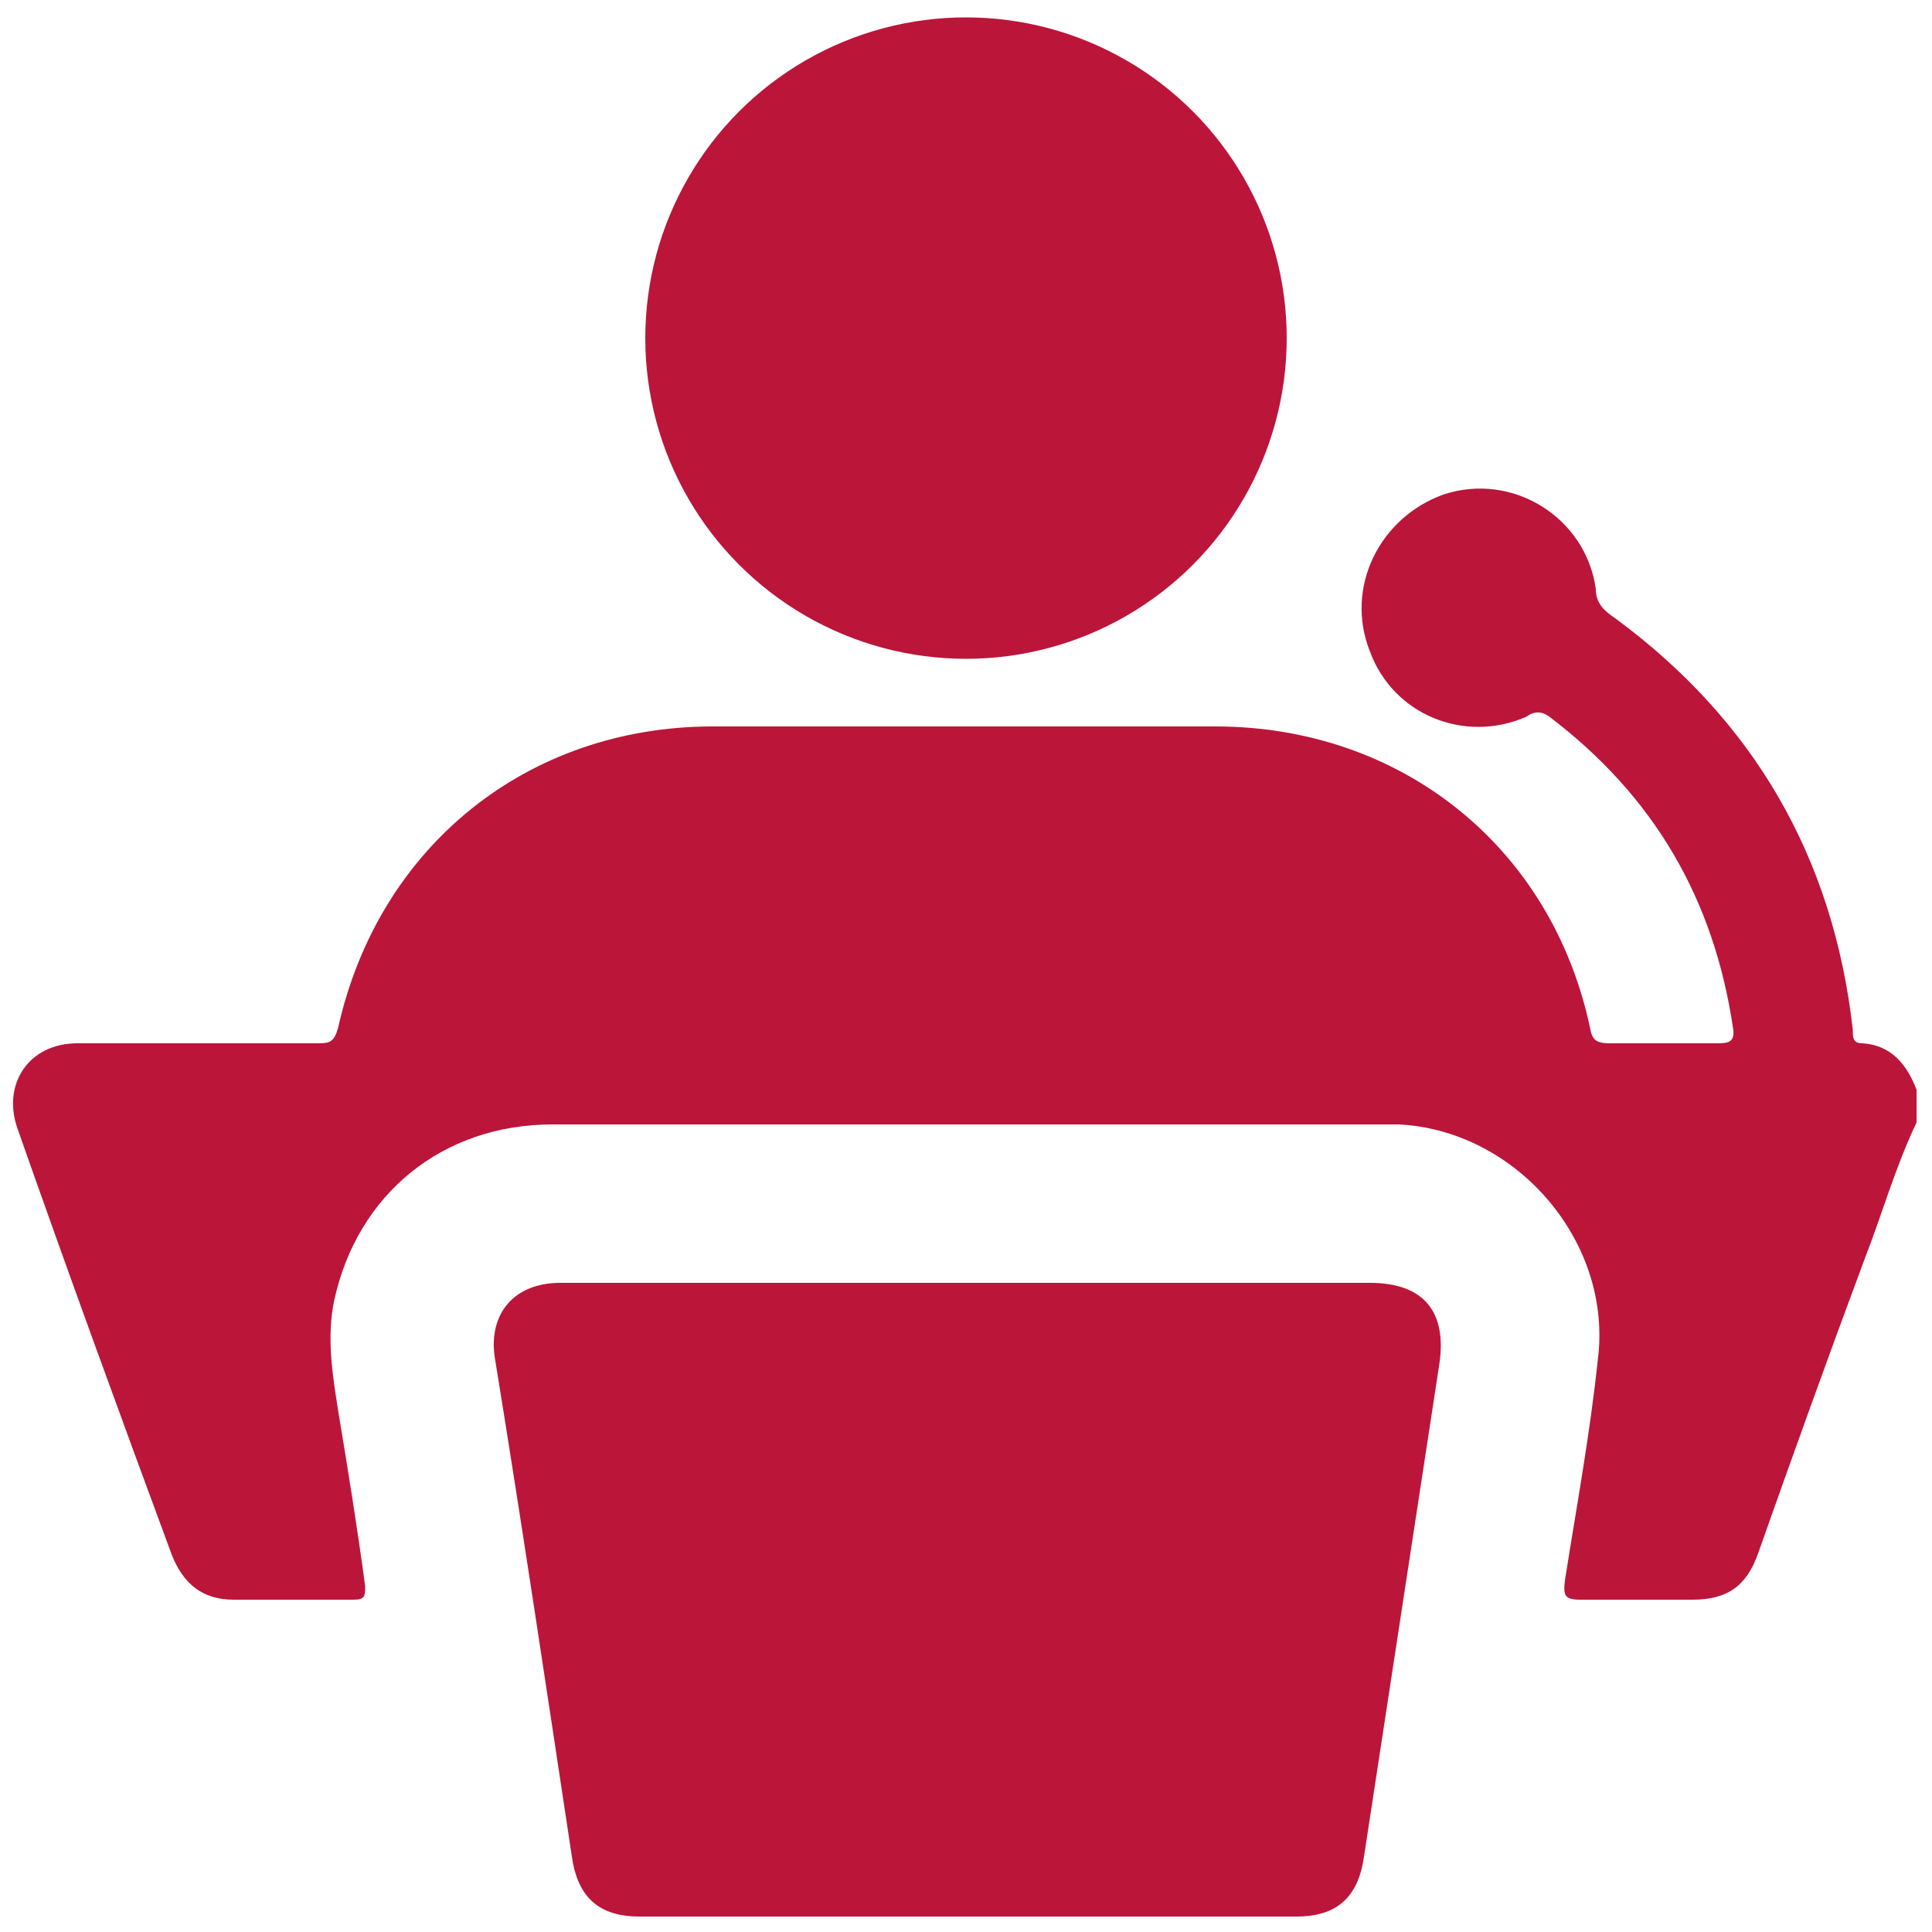
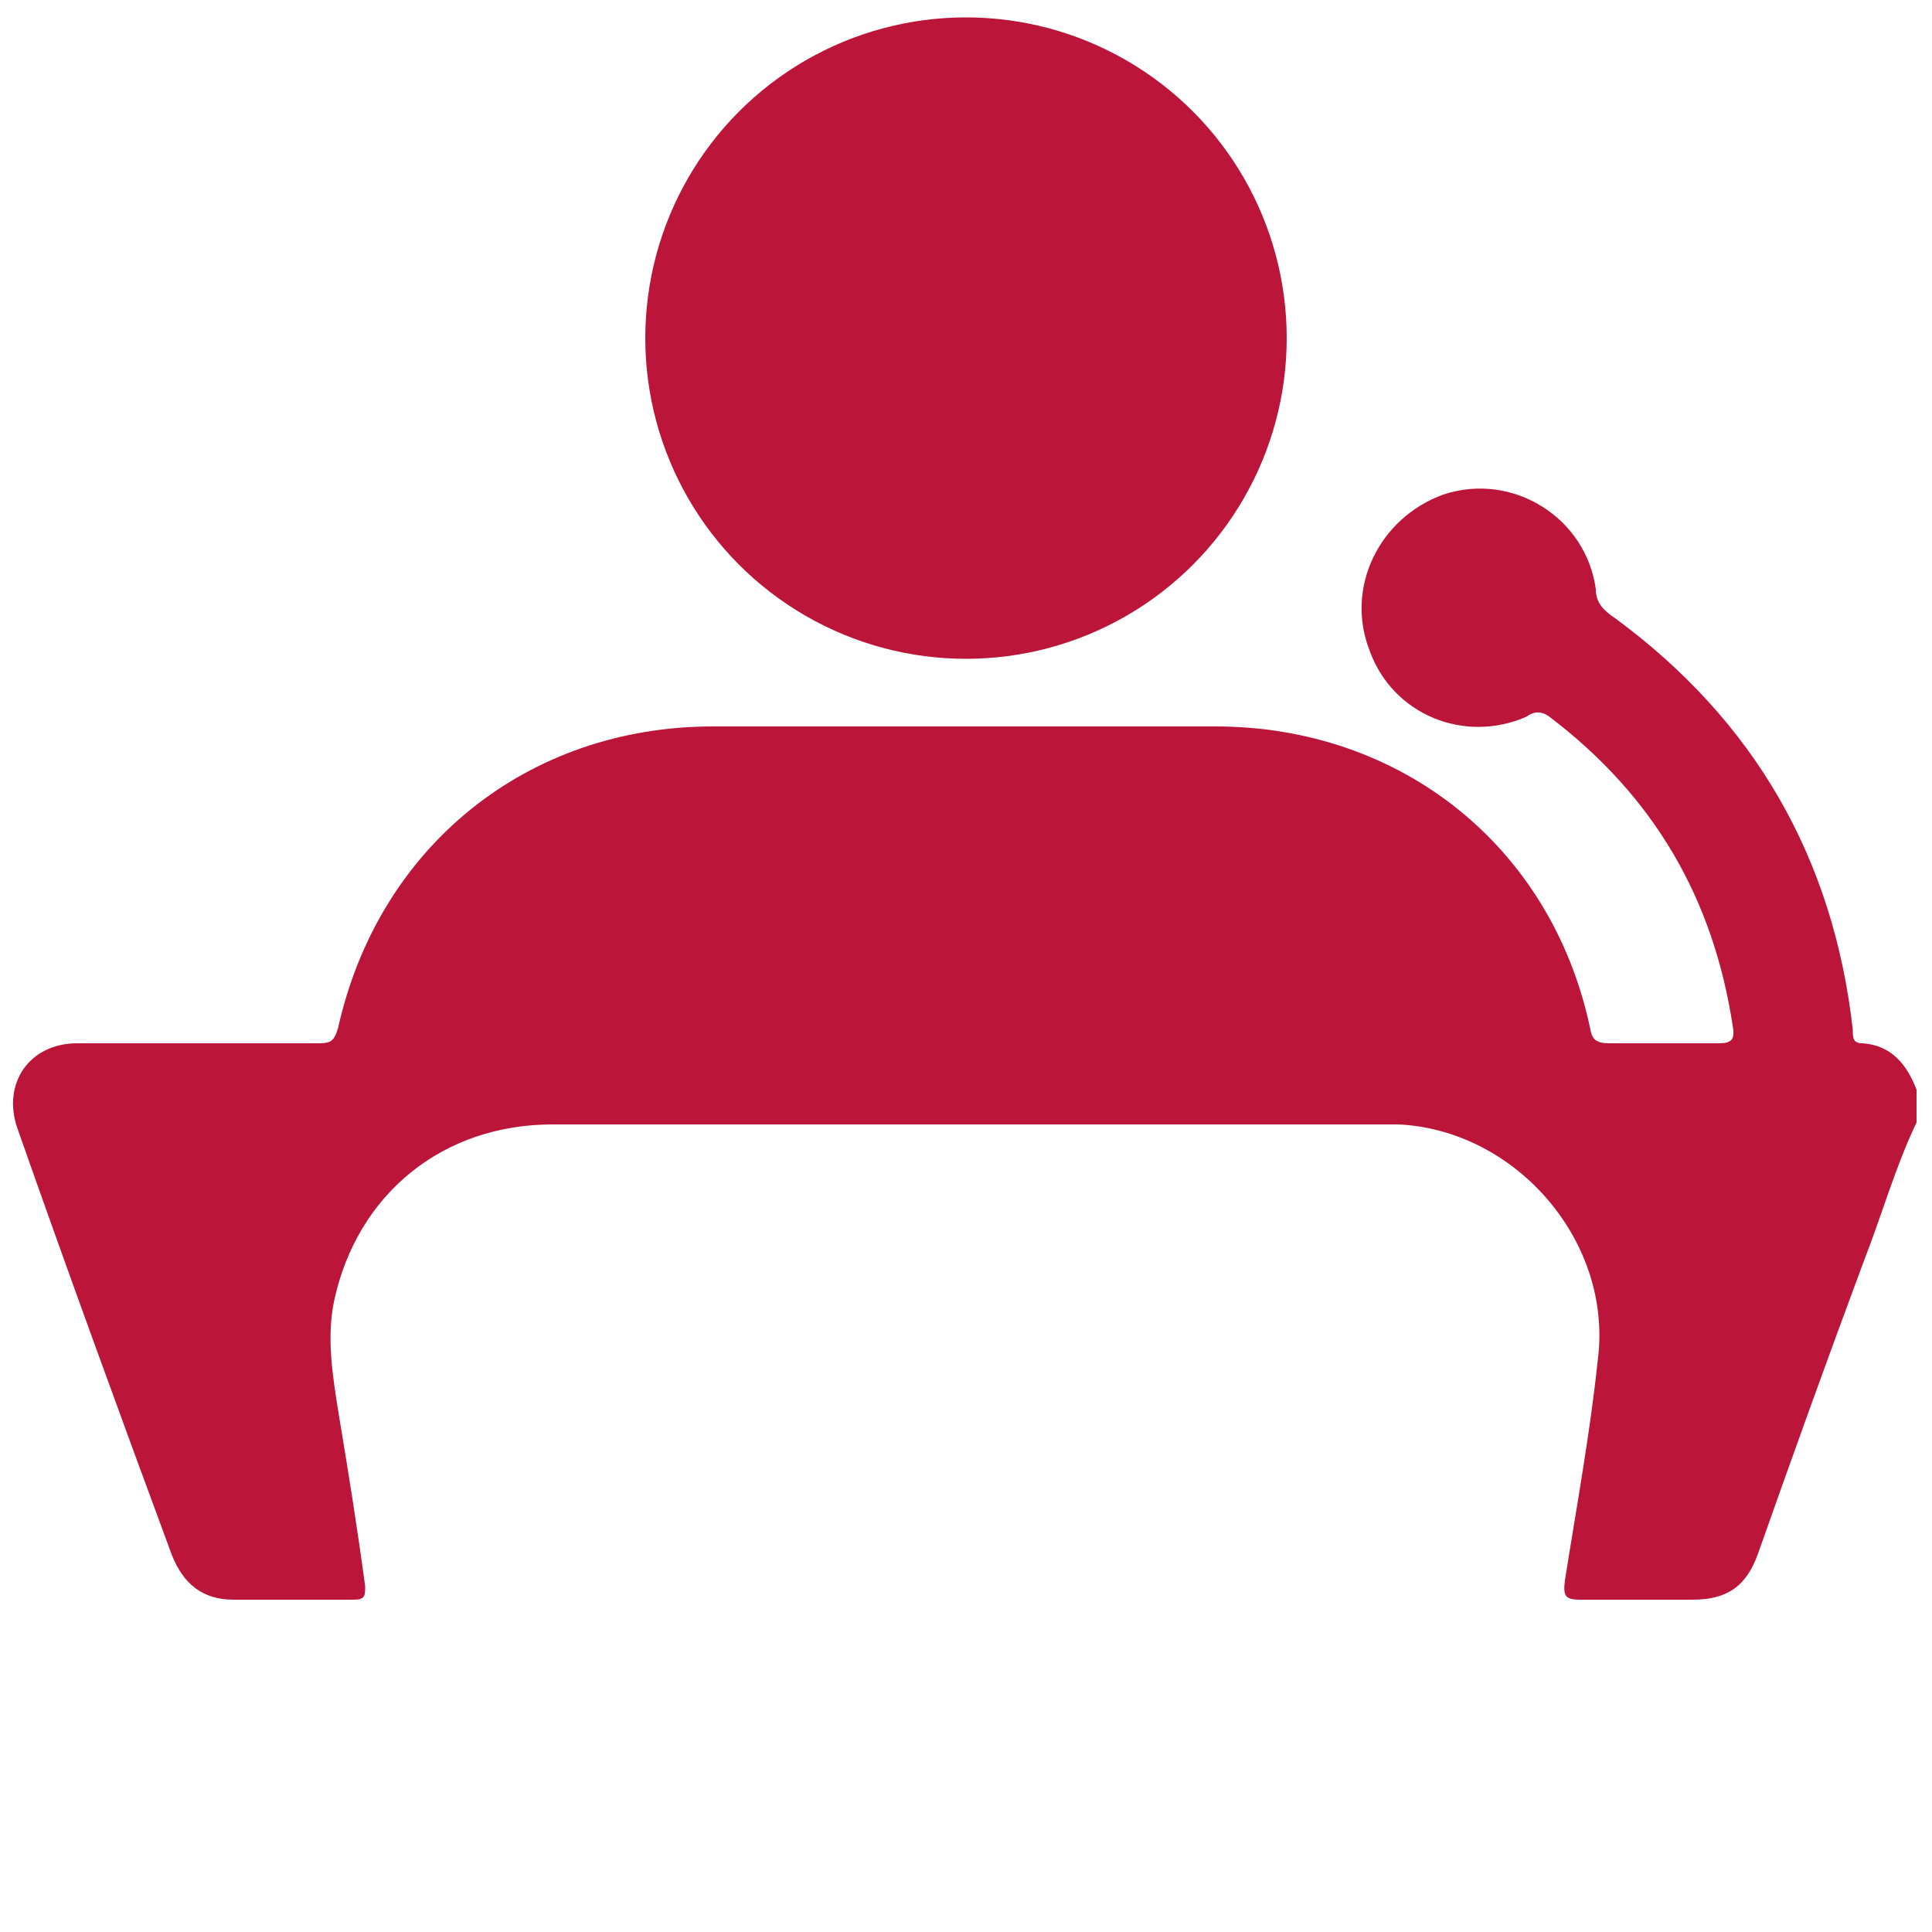
<svg xmlns="http://www.w3.org/2000/svg" id="Capa_1" data-name="Capa 1" version="1.1" viewBox="0 0 100 100">
  <defs>
    <style>
      .cls-1 {
        fill: #bc153a;
        stroke-width: 0px;
      }
    </style>
  </defs>
  <circle class="cls-1" cx="50" cy="17.5" r="16.6" />
  <path class="cls-1" d="M99.2,58.1c-1.1,2.3-1.8,4.8-2.7,7.1-1.9,5.1-3.7,10.1-5.5,15.2-.6,1.7-1.6,2.4-3.4,2.4-1.9,0-3.8,0-5.8,0-.8,0-.9-.2-.8-1,.6-3.8,1.3-7.6,1.7-11.4.8-6.1-4.2-11.9-10.3-12.2-.4,0-.7,0-1.1,0-14.2,0-28.5,0-42.7,0-5.7,0-10.1,3.6-11.3,9.1-.4,1.9-.1,3.8.2,5.7.5,3,1,6.1,1.4,9.1,0,.5,0,.7-.6.7-2.1,0-4.1,0-6.2,0-1.6,0-2.6-.8-3.2-2.3-2.7-7.3-5.4-14.7-8-22.1-.8-2.3.6-4.4,3.1-4.4,4.2,0,8.3,0,12.5,0,.6,0,.8-.1,1-.8,2.1-9.4,9.8-15.6,19.4-15.6,8.7,0,17.3,0,26,0,9.6,0,17.4,6.2,19.4,15.6.1.6.3.8,1,.8,1.9,0,3.8,0,5.7,0,.6,0,.8-.2.7-.8-1-6.7-4.1-12-9.5-16.1-.4-.3-.8-.3-1.2,0-3.2,1.4-6.9-.1-8.1-3.4-1.3-3.3.5-6.9,3.8-8.1,3.6-1.2,7.4,1.2,7.9,4.9,0,.7.4,1.1,1,1.5,7.2,5.3,11.3,12.4,12.3,21.3,0,.4,0,.7.5.7,1.5.1,2.3,1.1,2.8,2.4v1.5Z" />
-   <path class="cls-1" d="M50,66.4c7,0,13.9,0,20.9,0,2.8,0,4,1.5,3.6,4.2-1.3,8.5-2.6,17-3.9,25.5-.3,2.1-1.4,3.1-3.5,3.1-11.3,0-22.7,0-34,0-2.1,0-3.2-1-3.5-3.1-1.3-8.6-2.6-17.3-4-25.9-.3-2.2,1-3.8,3.4-3.8,7,0,14.1,0,21.1,0Z" />
</svg>